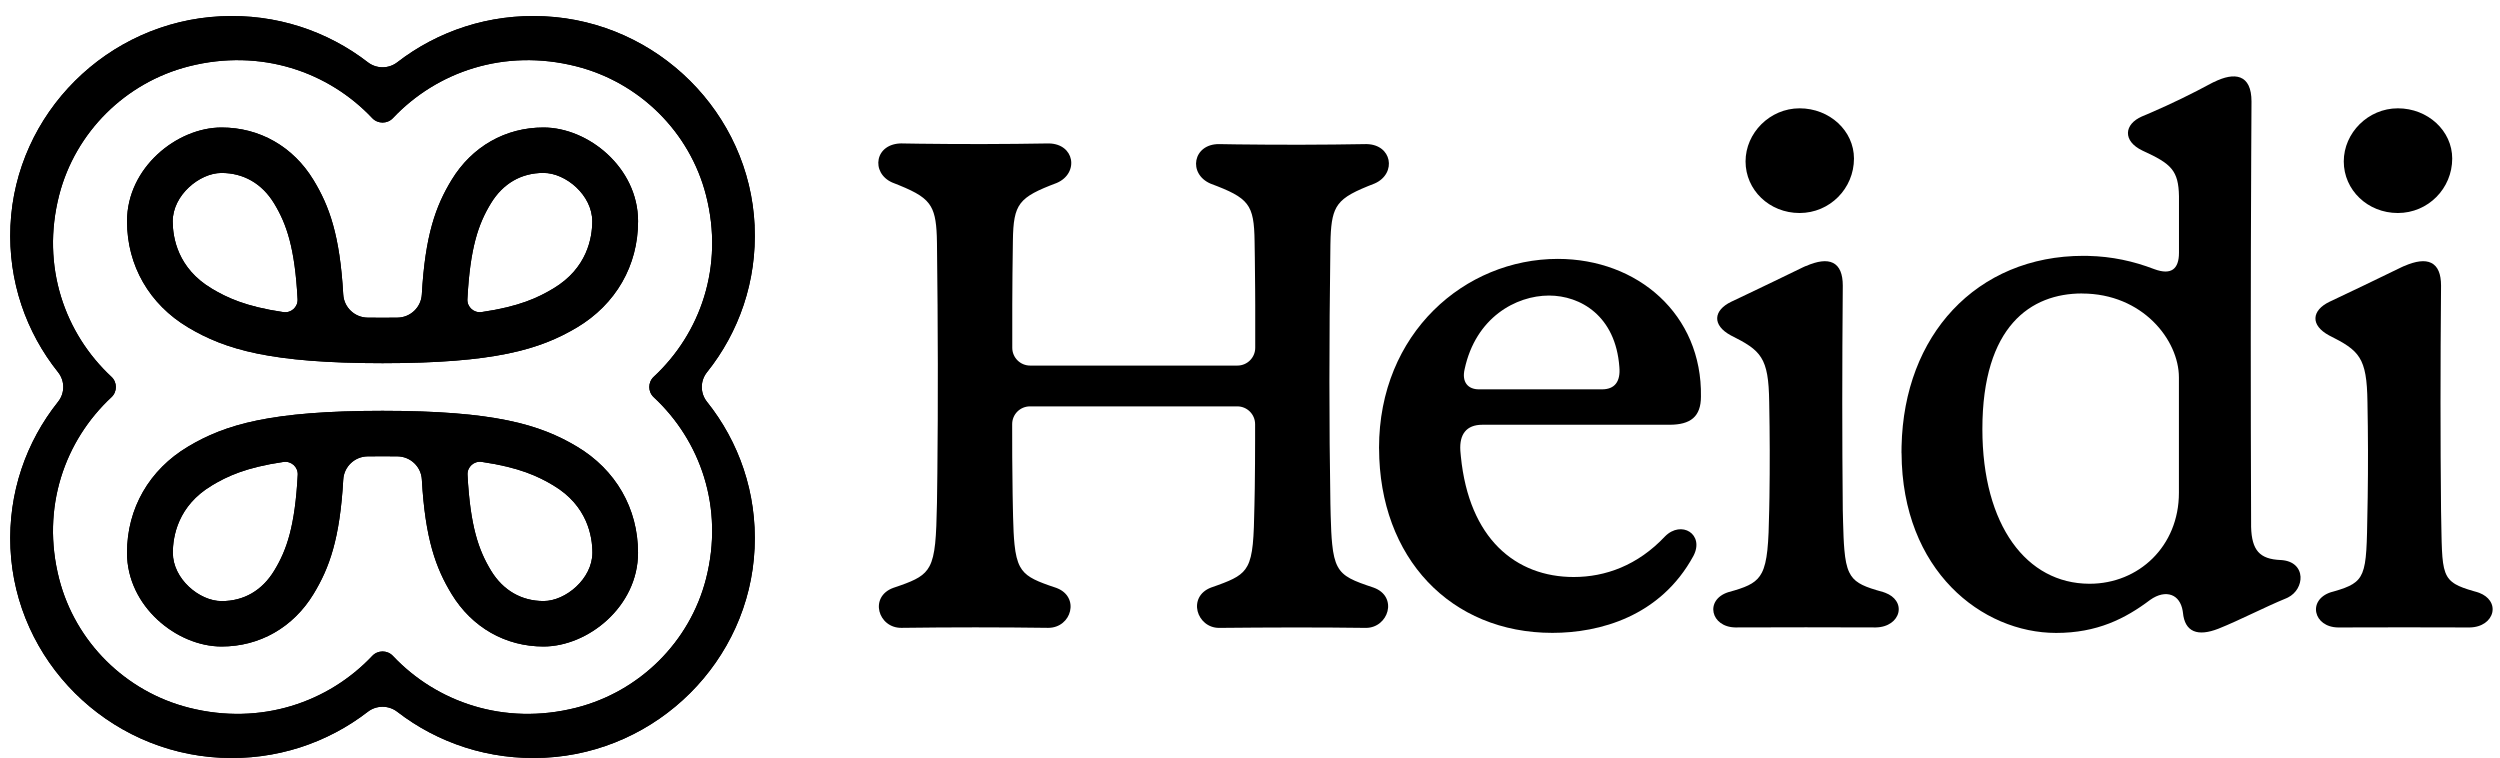
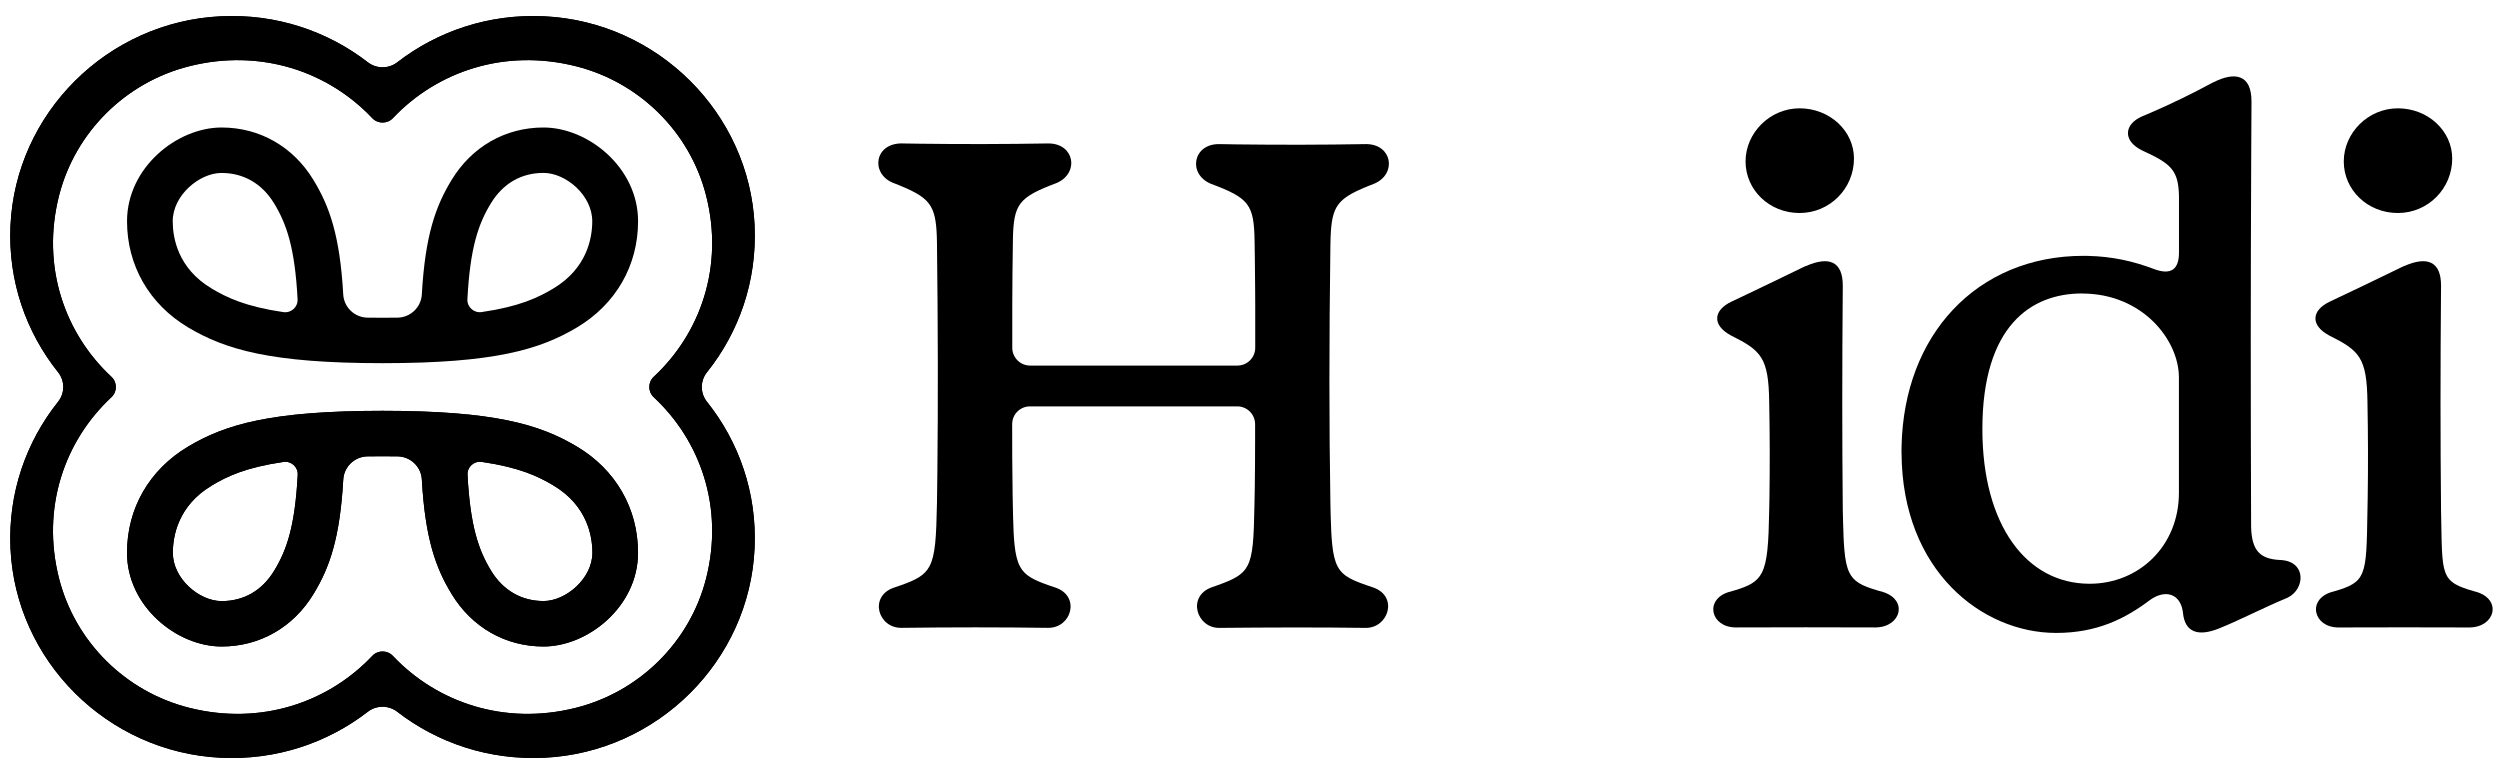
<svg xmlns="http://www.w3.org/2000/svg" viewBox="0 0 122 37" fill="currentColor" class="inline-block shrink-0 h-8">
  <title>Heidi Logo</title>
  <path d="M36.826 11.02C36.581 5.527 32.102 1.063 26.566 0.795C23.856 0.662 21.35 1.523 19.387 3.04C18.967 3.365 18.373 3.365 17.952 3.04C15.988 1.522 13.483 0.662 10.773 0.795C5.237 1.063 0.758 5.527 0.51 11.02C0.389 13.724 1.279 16.218 2.835 18.165C3.171 18.586 3.171 19.185 2.835 19.605C1.281 21.553 0.391 24.047 0.51 26.751C0.756 32.244 5.233 36.708 10.771 36.978C13.481 37.111 15.986 36.25 17.95 34.733C18.369 34.408 18.964 34.408 19.385 34.733C21.349 36.25 23.854 37.109 26.564 36.978C32.1 36.71 36.579 32.244 36.824 26.751C36.946 24.047 36.056 21.553 34.5 19.607C34.164 19.185 34.164 18.586 34.5 18.166C36.056 16.221 36.946 13.726 36.824 11.022L36.826 11.02ZM31.905 19.387C34.178 21.501 35.345 24.77 34.452 28.251C33.659 31.329 31.214 33.754 28.111 34.539C24.601 35.426 21.306 34.267 19.175 32.01C18.901 31.719 18.439 31.719 18.165 32.01C16.034 34.266 12.739 35.426 9.228 34.539C6.125 33.756 3.679 31.329 2.888 28.251C1.993 24.77 3.163 21.502 5.434 19.387C5.728 19.116 5.728 18.657 5.434 18.385C3.163 16.272 1.995 13.002 2.888 9.522C3.681 6.444 6.126 4.019 9.228 3.234C12.739 2.347 16.034 3.506 18.165 5.763C18.439 6.053 18.901 6.053 19.175 5.763C21.306 3.507 24.601 2.347 28.111 3.234C31.215 4.017 33.661 6.444 34.452 9.522C35.347 13.002 34.178 16.272 31.905 18.385C31.612 18.657 31.612 19.116 31.905 19.387Z" fill="currentColor" />
  <path d="M26.521 6.222C24.663 6.222 23.029 7.154 22.04 8.778C21.26 10.059 20.748 11.479 20.585 14.37C20.549 14.998 20.031 15.493 19.398 15.501C19.161 15.505 18.919 15.506 18.667 15.506C18.415 15.506 18.171 15.506 17.936 15.501C17.304 15.493 16.784 14.998 16.75 14.37C16.586 11.477 16.073 10.057 15.294 8.778C14.304 7.154 12.671 6.222 10.813 6.222C8.637 6.222 6.199 8.178 6.199 10.796C6.199 12.958 7.287 14.849 9.182 15.979C10.989 17.055 13.205 17.723 18.669 17.723C24.133 17.723 26.349 17.055 28.156 15.979C30.051 14.849 31.138 12.96 31.138 10.796C31.138 8.178 28.703 6.222 26.524 6.222H26.521ZM10.328 14.079C8.674 13.094 8.429 11.6 8.429 10.798C8.429 9.527 9.736 8.44 10.808 8.44C11.88 8.44 12.785 8.953 13.377 9.926C13.987 10.93 14.391 12.097 14.522 14.606C14.541 14.986 14.207 15.287 13.827 15.231C11.976 14.959 11.071 14.523 10.329 14.081H10.328V14.079ZM27.002 14.079C26.26 14.523 25.354 14.959 23.504 15.229C23.124 15.284 22.79 14.983 22.809 14.604C22.94 12.097 23.342 10.928 23.954 9.925C24.546 8.953 25.434 8.438 26.523 8.438C27.612 8.438 28.902 9.527 28.902 10.796C28.902 11.6 28.655 13.093 27.003 14.078L27.002 14.079Z" fill="currentColor" />
  <path d="M10.815 31.549C12.672 31.549 14.307 30.617 15.296 28.993C16.076 27.712 16.587 26.292 16.751 23.401C16.787 22.773 17.305 22.279 17.937 22.27C18.174 22.267 18.416 22.265 18.669 22.265C18.921 22.265 19.163 22.265 19.4 22.27C20.032 22.279 20.552 22.773 20.586 23.401C20.75 26.294 21.263 27.714 22.042 28.993C23.032 30.617 24.665 31.549 26.523 31.549C28.699 31.549 31.136 29.593 31.136 26.975C31.136 24.813 30.049 22.922 28.154 21.793C26.347 20.716 24.131 20.048 18.667 20.048C13.203 20.048 10.987 20.716 9.18 21.793C7.285 22.922 6.198 24.811 6.198 26.975C6.198 29.593 8.633 31.549 10.811 31.549H10.815ZM27.01 23.692C28.663 24.677 28.909 26.172 28.909 26.973C28.909 28.244 27.601 29.331 26.529 29.331C25.457 29.331 24.552 28.818 23.961 27.845C23.351 26.841 22.947 25.672 22.815 23.165C22.797 22.785 23.131 22.484 23.511 22.54C25.362 22.812 26.267 23.248 27.008 23.69H27.01V23.692ZM10.336 23.692C11.077 23.248 11.984 22.812 13.833 22.542C14.213 22.487 14.547 22.788 14.529 23.167C14.397 25.674 13.995 26.843 13.383 27.846C12.792 28.818 11.904 29.334 10.815 29.334C9.726 29.334 8.435 28.246 8.435 26.977C8.435 26.173 8.683 24.68 10.334 23.695H10.336V23.692Z" fill="currentColor" />
  <path d="M36.826 11.02C36.581 5.527 32.102 1.063 26.566 0.795C23.856 0.662 21.35 1.523 19.387 3.04C18.967 3.365 18.373 3.365 17.952 3.04C15.988 1.522 13.483 0.662 10.773 0.795C5.237 1.063 0.758 5.527 0.51 11.02C0.389 13.724 1.279 16.218 2.835 18.165C3.171 18.586 3.171 19.185 2.835 19.605C1.281 21.553 0.391 24.047 0.51 26.751C0.756 32.244 5.233 36.708 10.771 36.978C13.481 37.111 15.986 36.25 17.95 34.733C18.369 34.408 18.964 34.408 19.385 34.733C21.349 36.25 23.854 37.109 26.564 36.978C32.1 36.71 36.579 32.244 36.824 26.751C36.946 24.047 36.056 21.553 34.5 19.607C34.164 19.185 34.164 18.586 34.5 18.166C36.056 16.221 36.946 13.726 36.824 11.022L36.826 11.02ZM31.905 19.387C34.178 21.501 35.345 24.77 34.452 28.251C33.659 31.329 31.214 33.754 28.111 34.539C24.601 35.426 21.306 34.267 19.175 32.01C18.901 31.719 18.439 31.719 18.165 32.01C16.034 34.266 12.739 35.426 9.228 34.539C6.125 33.756 3.679 31.329 2.888 28.251C1.993 24.77 3.163 21.502 5.434 19.387C5.728 19.116 5.728 18.657 5.434 18.385C3.163 16.272 1.995 13.002 2.888 9.522C3.681 6.444 6.126 4.019 9.228 3.234C12.739 2.347 16.034 3.506 18.165 5.763C18.439 6.053 18.901 6.053 19.175 5.763C21.306 3.507 24.601 2.347 28.111 3.234C31.215 4.017 33.661 6.444 34.452 9.522C35.347 13.002 34.178 16.272 31.905 18.385C31.612 18.657 31.612 19.116 31.905 19.387Z" fill="currentColor" />
-   <path d="M26.521 6.222C24.663 6.222 23.029 7.154 22.04 8.778C21.26 10.059 20.748 11.479 20.585 14.37C20.549 14.998 20.031 15.493 19.398 15.501C19.161 15.505 18.919 15.506 18.667 15.506C18.415 15.506 18.171 15.506 17.936 15.501C17.304 15.493 16.784 14.998 16.75 14.37C16.586 11.477 16.073 10.057 15.294 8.778C14.304 7.154 12.671 6.222 10.813 6.222C8.637 6.222 6.199 8.178 6.199 10.796C6.199 12.958 7.287 14.849 9.182 15.979C10.989 17.055 13.205 17.723 18.669 17.723C24.133 17.723 26.349 17.055 28.156 15.979C30.051 14.849 31.138 12.96 31.138 10.796C31.138 8.178 28.703 6.222 26.524 6.222H26.521ZM10.328 14.079C8.674 13.094 8.429 11.6 8.429 10.798C8.429 9.527 9.736 8.44 10.808 8.44C11.88 8.44 12.785 8.953 13.377 9.926C13.987 10.93 14.391 12.097 14.522 14.606C14.541 14.986 14.207 15.287 13.827 15.231C11.976 14.959 11.071 14.523 10.329 14.081H10.328V14.079ZM27.002 14.079C26.26 14.523 25.354 14.959 23.504 15.229C23.124 15.284 22.79 14.983 22.809 14.604C22.94 12.097 23.342 10.928 23.954 9.925C24.546 8.953 25.434 8.438 26.523 8.438C27.612 8.438 28.902 9.527 28.902 10.796C28.902 11.6 28.655 13.093 27.003 14.078L27.002 14.079Z" fill="currentColor" />
  <path d="M10.815 31.549C12.672 31.549 14.307 30.617 15.296 28.993C16.076 27.712 16.587 26.292 16.751 23.401C16.787 22.773 17.305 22.279 17.937 22.27C18.174 22.267 18.416 22.265 18.669 22.265C18.921 22.265 19.163 22.265 19.4 22.27C20.032 22.279 20.552 22.773 20.586 23.401C20.75 26.294 21.263 27.714 22.042 28.993C23.032 30.617 24.665 31.549 26.523 31.549C28.699 31.549 31.136 29.593 31.136 26.975C31.136 24.813 30.049 22.922 28.154 21.793C26.347 20.716 24.131 20.048 18.667 20.048C13.203 20.048 10.987 20.716 9.18 21.793C7.285 22.922 6.198 24.811 6.198 26.975C6.198 29.593 8.633 31.549 10.811 31.549H10.815ZM27.01 23.692C28.663 24.677 28.909 26.172 28.909 26.973C28.909 28.244 27.601 29.331 26.529 29.331C25.457 29.331 24.552 28.818 23.961 27.845C23.351 26.841 22.947 25.672 22.815 23.165C22.797 22.785 23.131 22.484 23.511 22.54C25.362 22.812 26.267 23.248 27.008 23.69H27.01V23.692ZM10.336 23.692C11.077 23.248 11.984 22.812 13.833 22.542C14.213 22.487 14.547 22.788 14.529 23.167C14.397 25.674 13.995 26.843 13.383 27.846C12.792 28.818 11.904 29.334 10.815 29.334C9.726 29.334 8.435 28.246 8.435 26.977C8.435 26.173 8.683 24.68 10.334 23.695H10.336V23.692Z" fill="currentColor" />
-   <path d="M76.022 12.634C79.915 12.634 83.073 15.343 83.006 19.355C83.006 19.841 82.88 20.186 82.623 20.409C82.365 20.631 81.984 20.726 81.483 20.728H72.34C71.948 20.728 71.662 20.845 71.485 21.068C71.316 21.277 71.239 21.586 71.265 21.994L71.272 22.077L71.29 22.274C71.491 24.295 72.163 25.751 73.119 26.709C74.106 27.697 75.398 28.158 76.796 28.158C78.336 28.158 79.916 27.597 81.254 26.175C81.65 25.776 82.135 25.746 82.452 25.953C82.771 26.162 82.914 26.604 82.64 27.127C81.029 30.091 78.053 30.884 75.757 30.884C73.283 30.884 71.168 29.974 69.671 28.39C68.18 26.811 67.305 24.564 67.299 21.883H67.297V21.856C67.297 16.249 71.493 12.634 76.023 12.634H76.022ZM75.591 14.423C73.973 14.423 72.013 15.5 71.474 18.014C71.398 18.34 71.444 18.586 71.57 18.749C71.694 18.912 71.906 19 72.168 19H78.176C78.49 19 78.716 18.904 78.856 18.724C78.998 18.542 79.057 18.272 79.025 17.912C78.934 16.658 78.457 15.787 77.813 15.228C77.169 14.669 76.354 14.423 75.591 14.423Z" fill="currentColor" />
  <path d="M88.12 12.987C88.701 12.732 89.144 12.68 89.448 12.829C89.775 12.989 89.928 13.371 89.928 13.938C89.894 18.025 89.894 21.394 89.928 24.896L89.942 25.474C89.956 26.017 89.972 26.462 90.005 26.828C90.047 27.317 90.117 27.665 90.242 27.927C90.458 28.382 90.842 28.58 91.564 28.796L91.895 28.891L92.004 28.929C92.248 29.022 92.422 29.16 92.527 29.316C92.65 29.494 92.684 29.7 92.64 29.892C92.551 30.277 92.153 30.61 91.535 30.619C89.286 30.61 86.995 30.61 84.686 30.619C84.087 30.61 83.707 30.279 83.625 29.895C83.542 29.511 83.76 29.087 84.334 28.9L84.651 28.81C85.347 28.602 85.742 28.405 85.977 27.949C86.112 27.685 86.196 27.335 86.248 26.843C86.301 26.35 86.322 25.718 86.337 24.895L86.349 24.263C86.371 22.778 86.368 21.215 86.337 19.62C86.323 18.521 86.223 17.895 85.943 17.45C85.664 17.004 85.205 16.738 84.462 16.366C84.005 16.118 83.787 15.815 83.799 15.515C83.811 15.216 84.053 14.934 84.481 14.727L85.335 14.321C86.165 13.925 86.959 13.544 87.997 13.038L88.115 12.984L88.12 12.987ZM87.82 5.286C89.286 5.286 90.474 6.383 90.474 7.737C90.474 9.198 89.296 10.395 87.82 10.395C86.344 10.395 85.183 9.271 85.183 7.878C85.183 6.485 86.371 5.286 87.82 5.286Z" fill="currentColor" />
  <path d="M108.032 4.008C108.55 3.749 108.998 3.659 109.326 3.784C109.678 3.92 109.874 4.302 109.873 4.955L109.859 7.664C109.832 13.826 109.83 18.988 109.854 25.586V25.706C109.868 26.294 109.98 26.681 110.198 26.93C110.43 27.193 110.785 27.306 111.287 27.329L111.347 27.332C111.64 27.356 111.86 27.451 112.01 27.59C112.172 27.74 112.254 27.937 112.266 28.144C112.286 28.531 112.063 28.951 111.652 29.158L111.567 29.197C111.039 29.413 110.478 29.678 109.915 29.941C109.353 30.204 108.79 30.469 108.255 30.682C107.758 30.875 107.349 30.921 107.05 30.794C106.75 30.666 106.571 30.367 106.527 29.893L106.515 29.81C106.447 29.404 106.246 29.144 105.977 29.043C105.688 28.934 105.315 29 104.927 29.275C103.718 30.189 102.334 30.889 100.337 30.887C96.727 30.886 92.82 27.855 92.796 22.112L92.793 22.116V22.051L92.796 21.784C92.854 19.046 93.771 16.75 95.295 15.124C96.868 13.446 99.087 12.483 101.671 12.485L101.905 12.488C103.067 12.515 104.107 12.744 105.123 13.132C105.549 13.291 105.849 13.284 106.043 13.147C106.237 13.009 106.334 12.736 106.334 12.335V9.575C106.324 8.95 106.225 8.557 105.977 8.248C105.709 7.917 105.266 7.676 104.553 7.35C104.066 7.117 103.837 6.798 103.844 6.482C103.851 6.167 104.095 5.872 104.521 5.685L104.957 5.5C105.977 5.06 106.991 4.564 107.921 4.061L108.025 4.007L108.032 4.008ZM101.603 14.321C100.359 14.321 99.144 14.716 98.24 15.741C97.337 16.763 96.74 18.418 96.74 20.94C96.74 23.299 97.284 25.187 98.21 26.484C99.13 27.774 100.427 28.479 101.947 28.487H101.975C104.371 28.487 106.331 26.656 106.331 24.05V18.418C106.331 16.599 104.56 14.324 101.603 14.324V14.321Z" fill="currentColor" />
  <path d="M117.315 12.987C117.896 12.732 118.339 12.68 118.642 12.829C118.97 12.989 119.123 13.371 119.123 13.938C119.089 18.025 119.089 21.394 119.123 24.896L119.143 25.987C119.149 26.306 119.155 26.586 119.167 26.831C119.19 27.32 119.234 27.668 119.331 27.93C119.428 28.19 119.58 28.365 119.824 28.509C120.038 28.635 120.325 28.735 120.706 28.845L120.877 28.893L120.986 28.93C121.23 29.024 121.404 29.161 121.509 29.318C121.632 29.496 121.666 29.701 121.622 29.893C121.533 30.279 121.134 30.612 120.517 30.62C118.267 30.612 116.406 30.612 114.097 30.62C113.499 30.612 113.118 30.281 113.037 29.897C112.953 29.513 113.173 29.088 113.746 28.901L113.908 28.856C114.693 28.631 115.078 28.441 115.28 27.952C115.389 27.689 115.445 27.339 115.477 26.845C115.51 26.352 115.518 25.72 115.532 24.896L115.544 24.264C115.566 22.78 115.563 21.217 115.532 19.622C115.518 18.523 115.418 17.896 115.138 17.451C114.859 17.006 114.4 16.739 113.657 16.367C113.2 16.119 112.98 15.817 112.994 15.516C113.006 15.217 113.248 14.935 113.676 14.728C114.86 14.168 115.808 13.716 117.194 13.04L117.311 12.986L117.315 12.987ZM117.015 5.286C118.48 5.286 119.668 6.383 119.668 7.737C119.668 9.198 118.491 10.395 117.015 10.395C115.539 10.395 114.376 9.271 114.376 7.878C114.376 6.485 115.564 5.286 117.015 5.286Z" fill="currentColor" />
  <path d="M44.028 7L44.886 7.013C46.914 7.041 49.131 7.035 51.132 7H51.194C51.812 7.013 52.18 7.365 52.261 7.779C52.344 8.206 52.121 8.692 51.57 8.928C50.635 9.281 50.11 9.534 49.811 9.921C49.515 10.309 49.441 10.835 49.429 11.751C49.411 12.889 49.402 13.947 49.399 14.871V16.972C49.399 17.451 49.789 17.84 50.27 17.84H60.384C60.866 17.84 61.255 17.451 61.255 16.972V14.871L61.251 14.132C61.248 13.631 61.244 13.113 61.236 12.586L61.224 11.791C61.212 10.869 61.141 10.339 60.844 9.954C60.546 9.566 60.019 9.315 59.075 8.962C58.521 8.724 58.301 8.241 58.384 7.815C58.468 7.389 58.851 7.029 59.487 7.032L60.37 7.046C62.446 7.073 64.621 7.068 66.637 7.032H66.697C67.309 7.046 67.675 7.392 67.76 7.803C67.847 8.226 67.632 8.71 67.091 8.951C66.138 9.322 65.608 9.578 65.309 9.983C65.049 10.336 64.962 10.806 64.933 11.578L64.924 11.927C64.859 16.789 64.859 20.672 64.924 24.601L64.938 25.189C64.953 25.741 64.972 26.186 65.01 26.552C65.059 27.04 65.139 27.385 65.277 27.643C65.55 28.159 66.052 28.348 67.029 28.674C67.333 28.783 67.53 28.961 67.639 29.168C67.747 29.375 67.766 29.608 67.711 29.826C67.602 30.261 67.203 30.641 66.658 30.641C64.379 30.609 61.89 30.617 59.491 30.641C58.945 30.641 58.553 30.262 58.444 29.827C58.39 29.61 58.407 29.377 58.511 29.17C58.616 28.963 58.807 28.784 59.1 28.672L59.45 28.548C60.213 28.271 60.633 28.064 60.871 27.619C61.009 27.364 61.088 27.028 61.137 26.551C61.185 26.073 61.202 25.459 61.217 24.647L61.233 23.823C61.244 23.006 61.249 22.207 61.249 21.47V20.699C61.249 20.22 60.859 19.831 60.379 19.831H50.265C49.782 19.831 49.394 20.218 49.394 20.699V20.781C49.394 21.642 49.394 22.844 49.416 24.103L49.426 24.645L49.438 25.222C49.452 25.764 49.47 26.204 49.508 26.566C49.557 27.048 49.639 27.388 49.777 27.646C50.019 28.096 50.437 28.302 51.195 28.569L51.541 28.686L51.596 28.708C51.86 28.815 52.037 28.982 52.139 29.173C52.249 29.377 52.269 29.608 52.218 29.826C52.116 30.259 51.724 30.639 51.154 30.639C48.835 30.607 46.387 30.607 43.987 30.639C43.422 30.644 43.024 30.267 42.917 29.834C42.864 29.617 42.883 29.386 42.99 29.18C43.098 28.975 43.295 28.796 43.592 28.688L43.938 28.569C44.696 28.302 45.117 28.091 45.361 27.629C45.501 27.364 45.584 27.015 45.636 26.518C45.687 26.024 45.707 25.386 45.724 24.548L45.743 23.101C45.78 19.69 45.774 16.036 45.724 11.861L45.716 11.518C45.687 10.759 45.598 10.293 45.334 9.942C45.031 9.537 44.495 9.278 43.536 8.904C43.009 8.669 42.793 8.19 42.88 7.769C42.966 7.346 43.358 6.991 44.03 6.998L44.028 7Z" fill="currentColor" />
</svg>